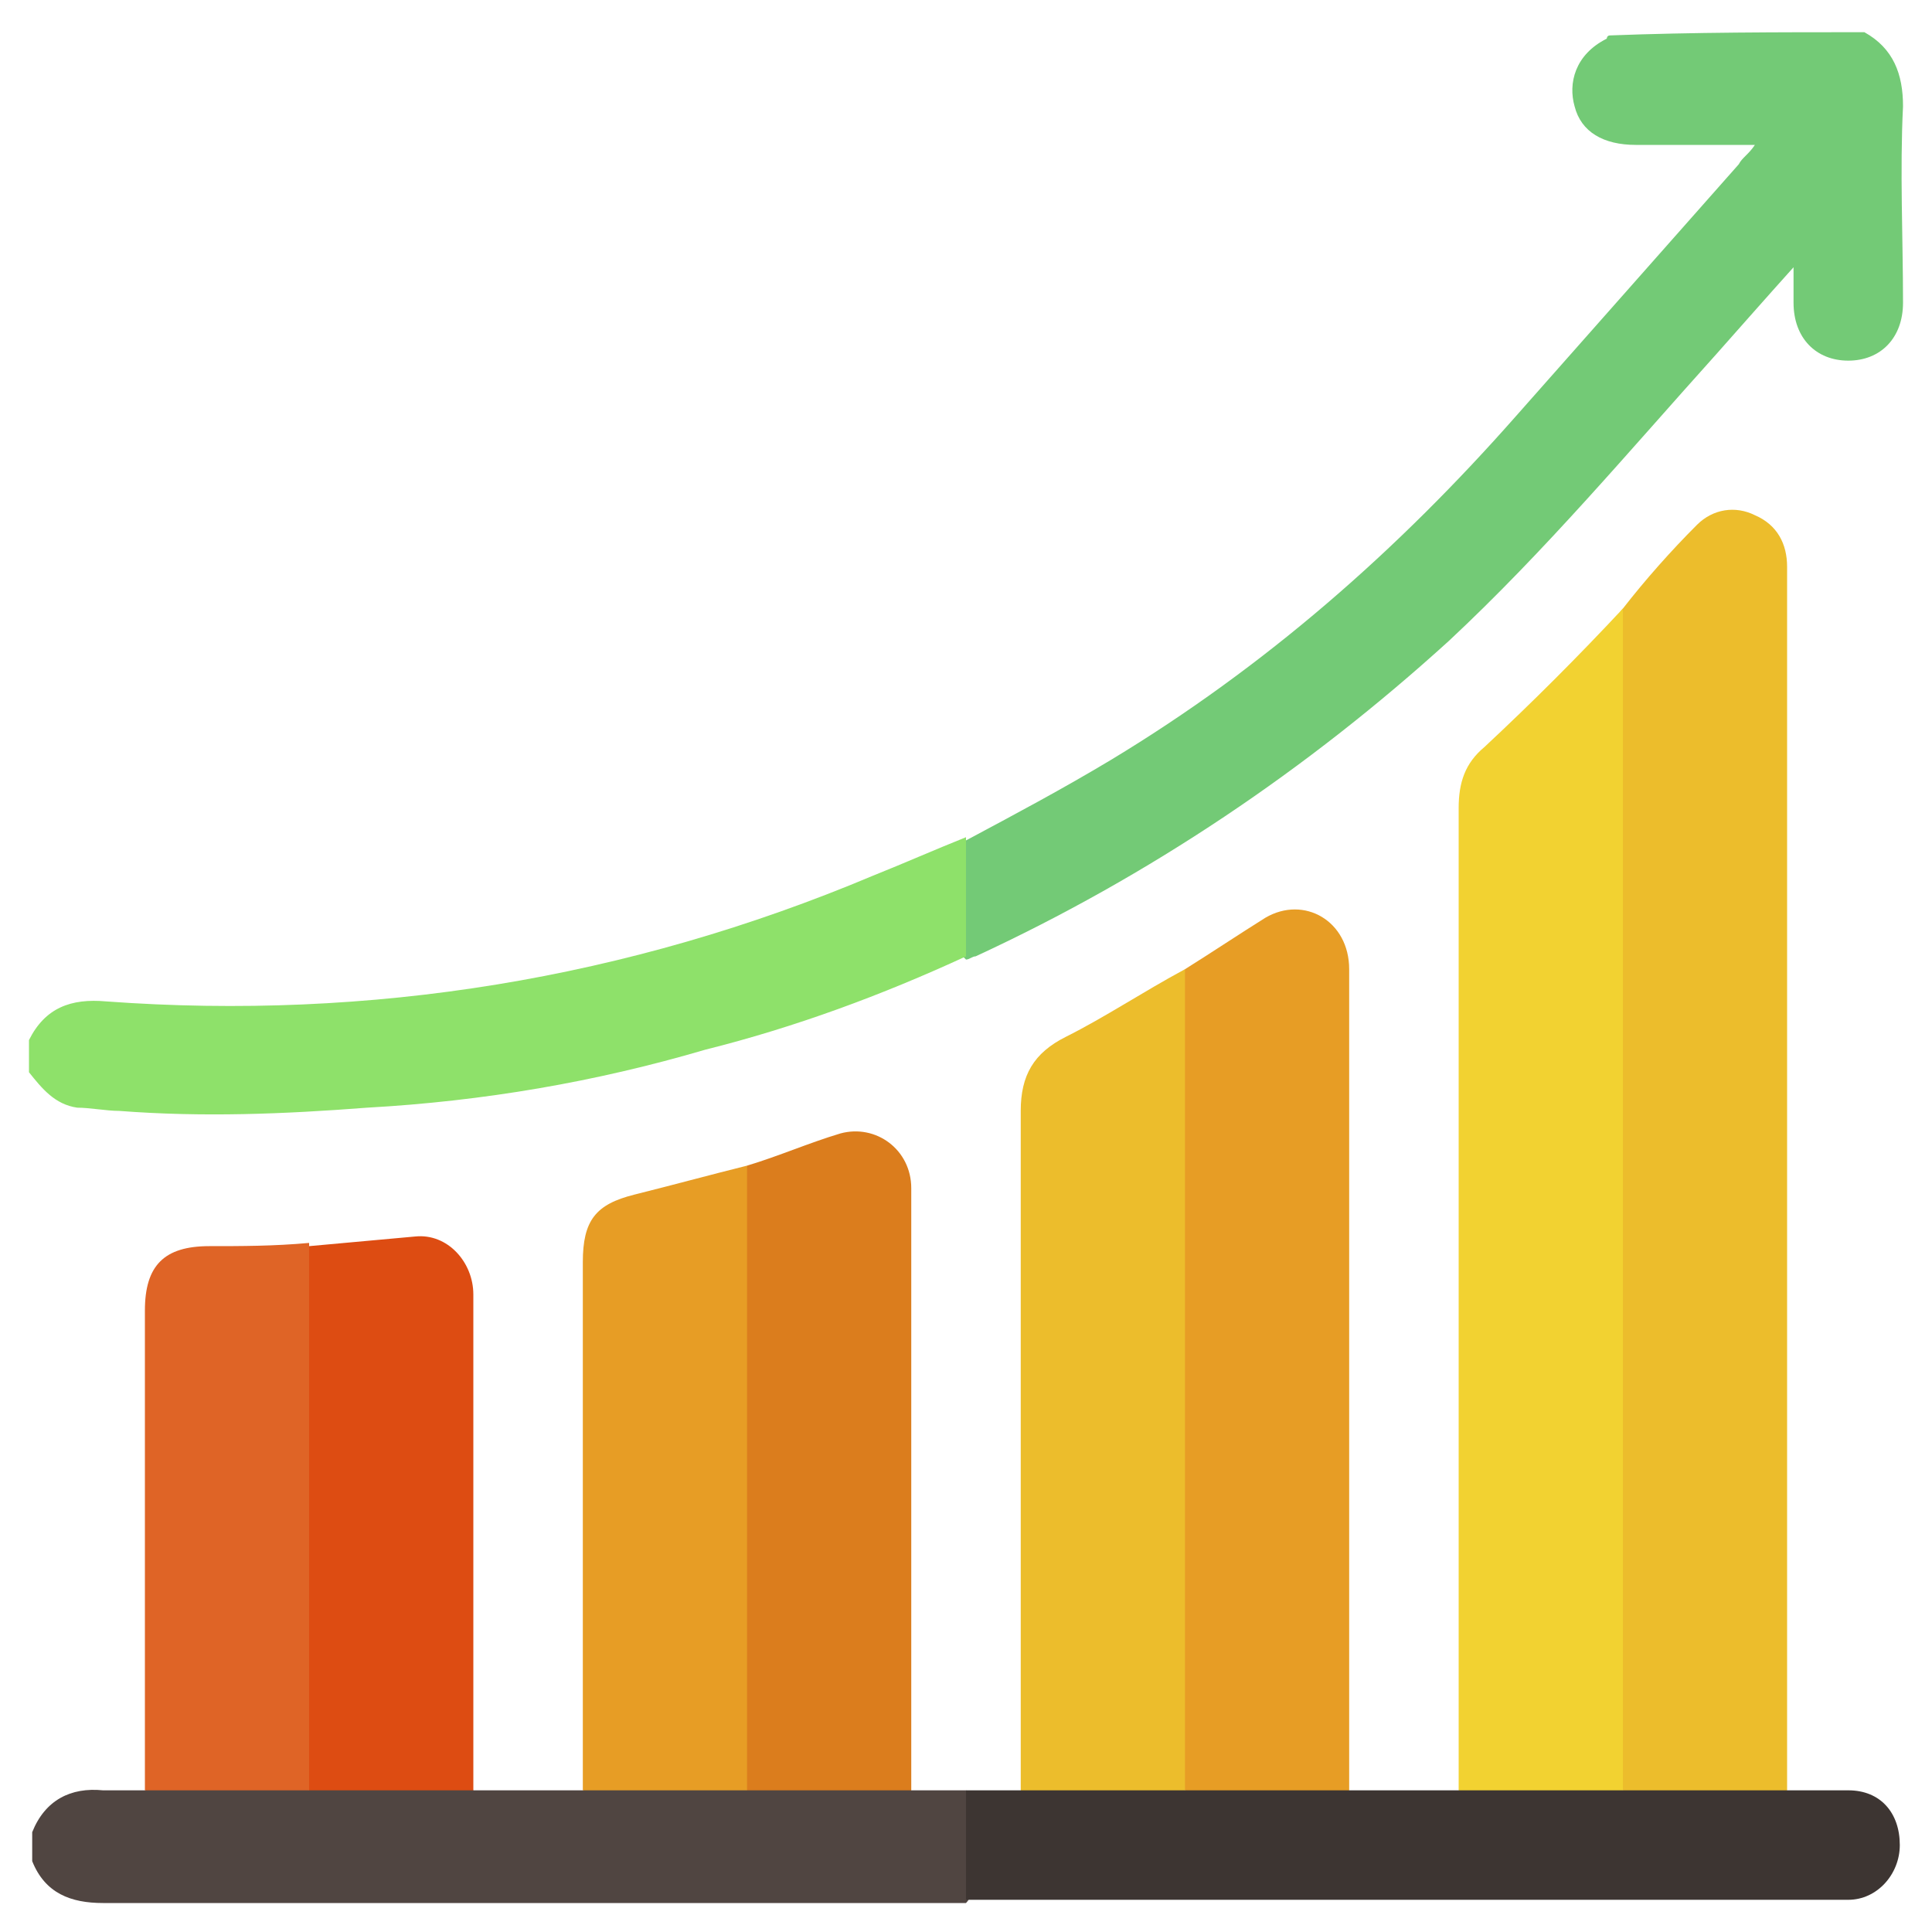
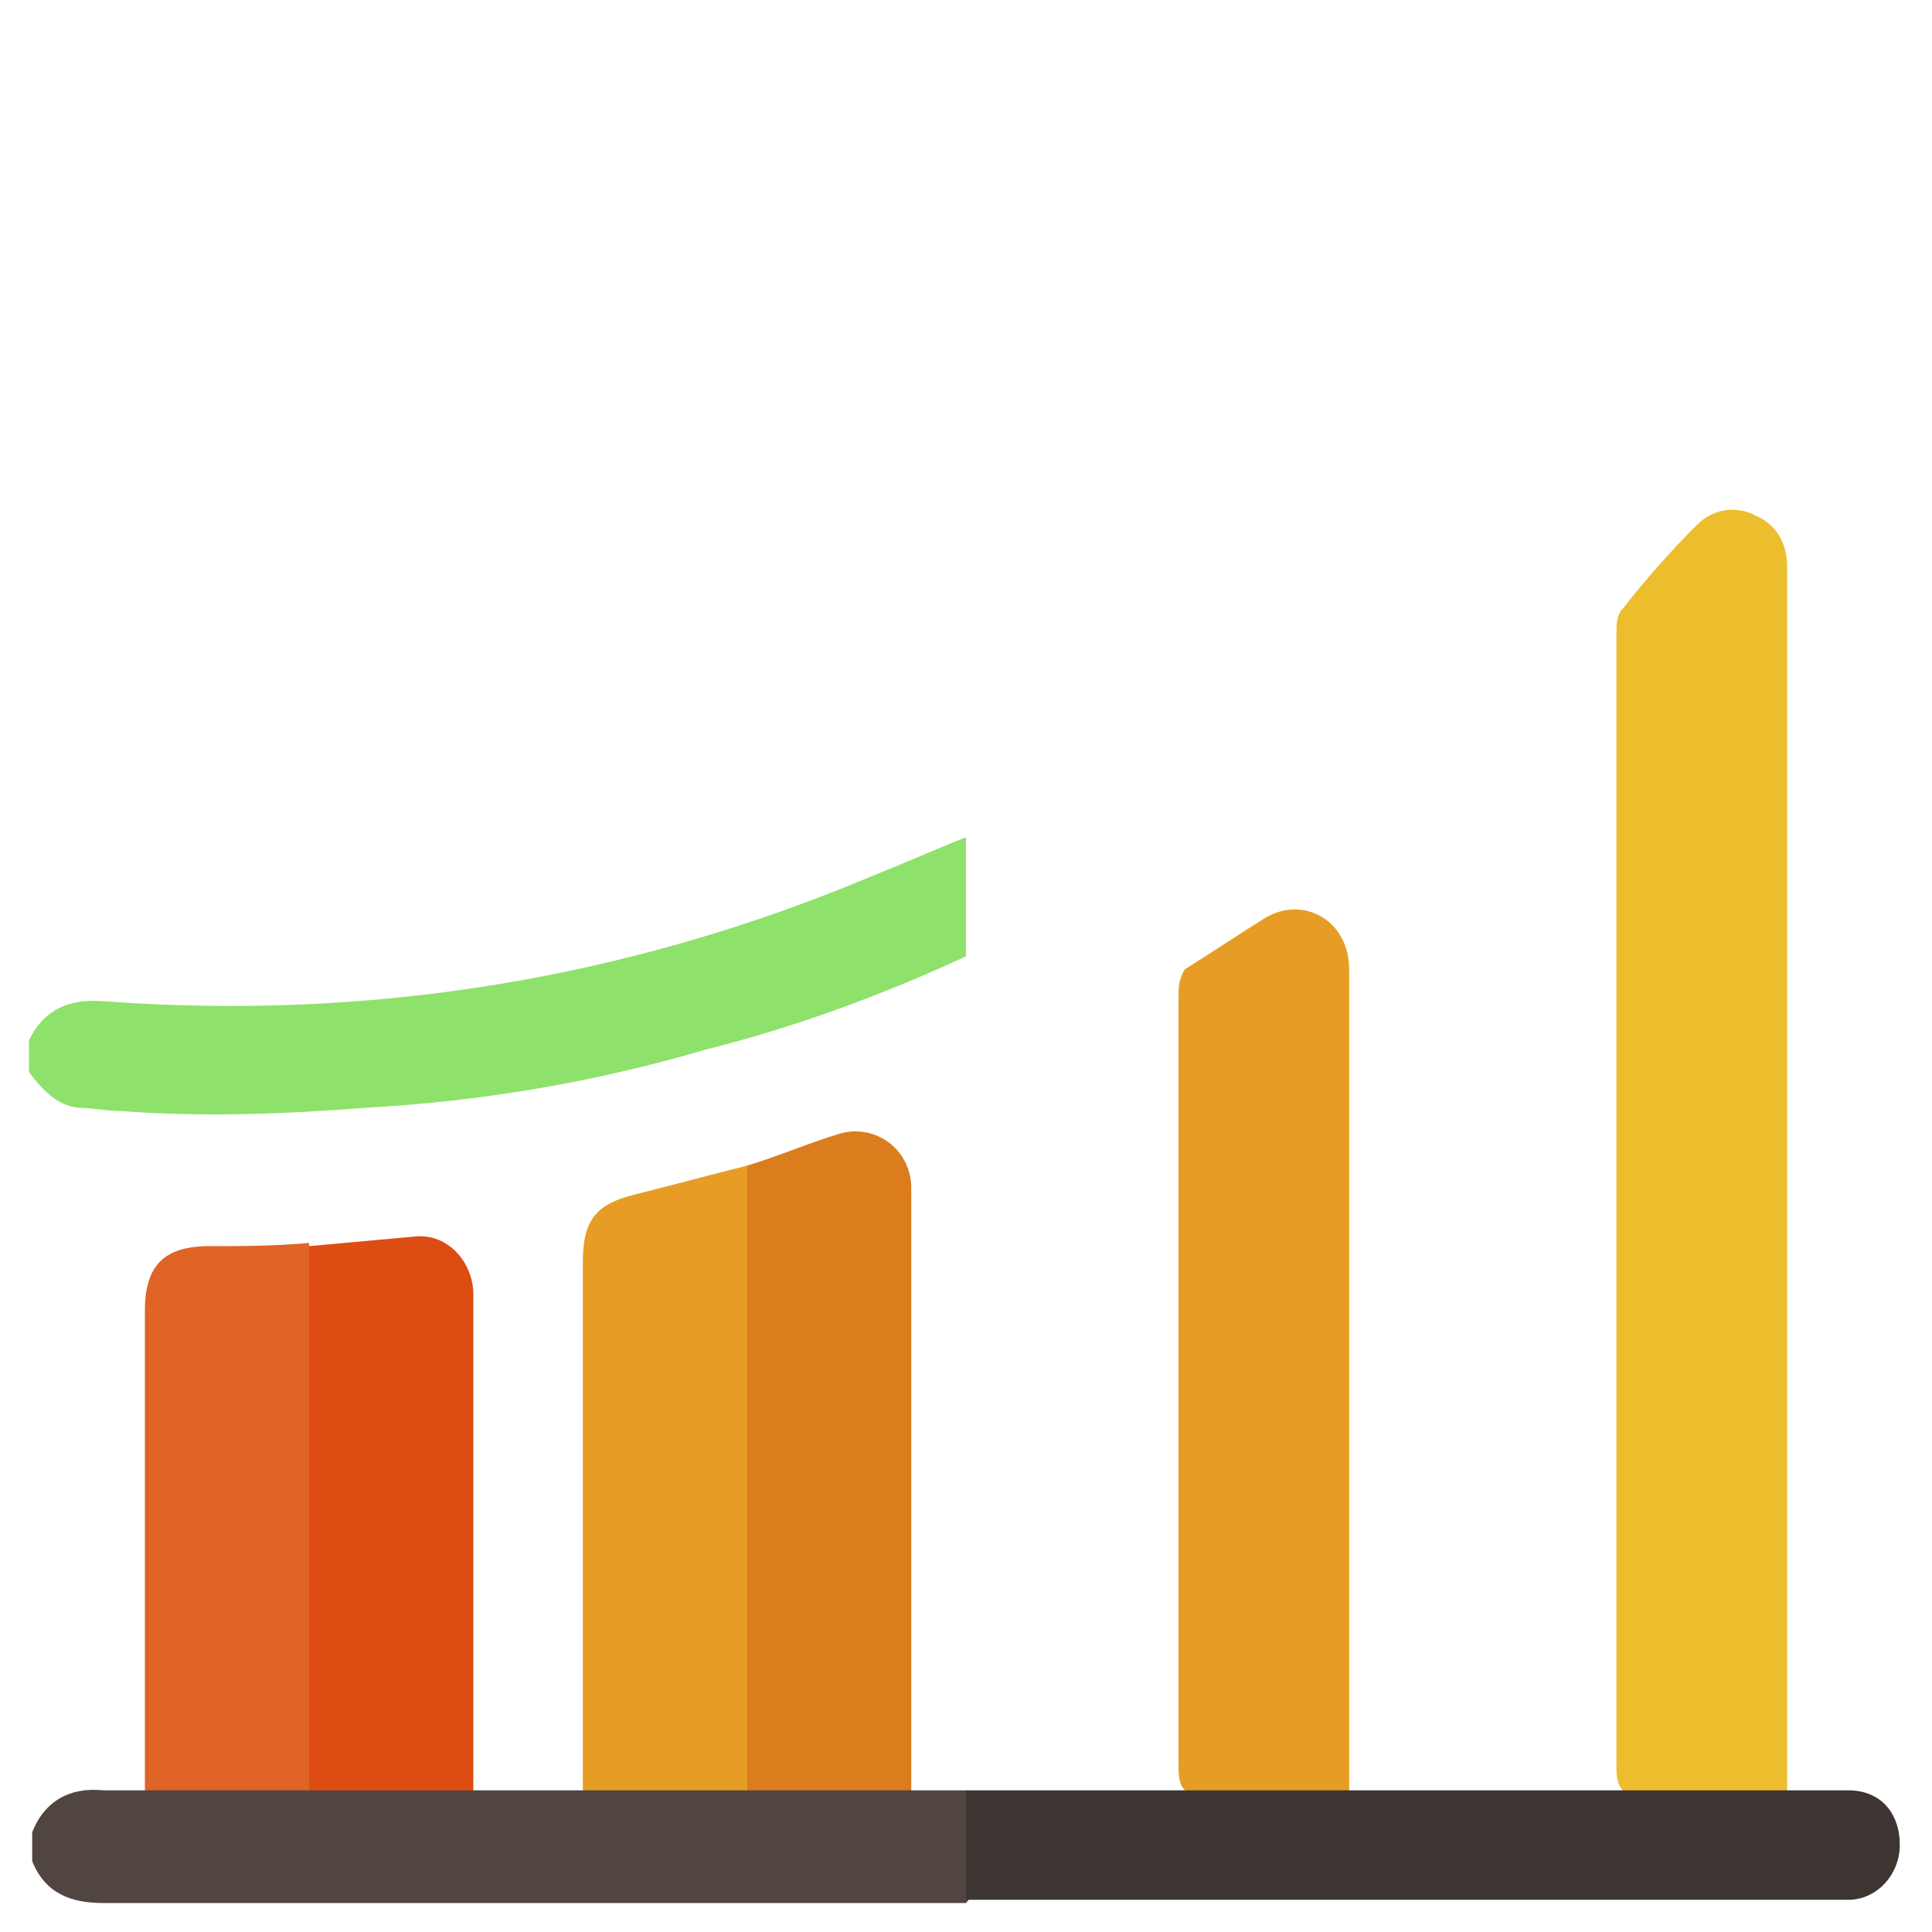
<svg xmlns="http://www.w3.org/2000/svg" version="1.1" x="0px" y="0px" viewBox="0 0 60 60" style="enable-background:new 0 0 60 60;" xml:space="preserve">
  <style type="text/css">
	.st0{display:none;}
	.st1{display:inline;fill:#F3DFD1;}
	.st2{fill:#73CA76;}
	.st3{fill:#8EE16A;}
	.st4{fill:#504541;}
	.st5{fill:#ECBD2C;}
	.st6{fill:#F2D231;}
	.st7{fill:#E79D25;}
	.st8{fill:#DB7D1D;}
	.st9{fill:#3D3532;}
	.st10{fill:#DD4C12;}
	.st11{fill:#DF6426;}
</style>
  <g id="BACKGROUND" class="st0">
    <rect x="-214.8" y="-187.6" class="st1" width="500" height="500" />
  </g>
  <g id="OBJECTS">
    <g>
-       <path class="st2" d="M57.9,1c0.9,0.5,1.2,1.3,1.2,2.3c-0.1,2,0,4.1,0,6.1c0,1.1-0.7,1.8-1.7,1.8c-1,0-1.7-0.7-1.7-1.8    c0-0.3,0-0.6,0-1.1c-0.9,1-1.6,1.8-2.4,2.7c-2.7,3-5.3,6.1-8.3,8.9c-4.4,4-9.3,7.3-14.7,9.8c-0.1,0-0.2,0.1-0.3,0.1    c0,0-0.1-0.1-0.1-0.1c-0.2-1.2-0.2-2.4,0.1-3.6c1.5-0.8,3-1.6,4.5-2.5c4.8-2.9,8.9-6.5,12.6-10.7c2.3-2.6,4.6-5.2,6.9-7.8    c0.1-0.2,0.3-0.3,0.5-0.6c-1.3,0-2.5,0-3.7,0c-1,0-1.7-0.4-1.9-1.2c-0.2-0.7,0-1.6,1-2.1c0,0,0-0.1,0.1-0.1C52.6,1,55.2,1,57.9,1z    " />
      <path class="st3" d="M30,26c0,1.2,0,2.4,0,3.7c-2.6,1.2-5.3,2.2-8.1,2.9c-3.4,1-6.9,1.6-10.5,1.8c-2.6,0.2-5.1,0.3-7.7,0.1    c-0.4,0-0.9-0.1-1.3-0.1c-0.7-0.1-1.1-0.6-1.5-1.1c0-0.3,0-0.7,0-1c0.5-1,1.3-1.3,2.4-1.2c8.2,0.6,16.2-0.7,23.8-3.9    C28.1,26.8,29,26.4,30,26z" />
      <path class="st4" d="M1,56.9c0.4-1,1.2-1.4,2.2-1.3c0.4,0,0.9,0,1.3,0c0.2-0.1,0.4-0.2,0.6-0.2c1.5,0,3,0,4.5,0c1.5,0,3,0,4.5,0    c0.2,0,0.5,0,0.6,0.2c1.1,0,2.3,0,3.4,0c0.2-0.1,0.4-0.2,0.6-0.2c1.5,0,3,0,4.5,0c1.5,0,3,0,4.5,0c0.2,0,0.5,0,0.6,0.2    c0.6,0,1.1,0,1.7,0c0.1,0.1,0.1,0.2,0.2,0.4c0,0.9,0,1.8,0,2.7c0,0.1-0.1,0.3-0.2,0.4c-0.2,0-0.5,0-0.7,0c-8.7,0-17.4,0-26.1,0    c-1,0-1.8-0.3-2.2-1.3C1,57.5,1,57.2,1,56.9z" />
      <path class="st5" d="M50.4,18.9c0.7-0.9,1.5-1.8,2.3-2.6c0.5-0.5,1.2-0.6,1.8-0.3c0.7,0.3,1,0.9,1,1.6c0,12.7,0,25.3,0,38    c-0.2,0.2-0.4,0.2-0.6,0.2c-1.3,0-2.6,0-3.9,0c-0.2,0-0.4,0-0.6-0.2c-0.2-0.2-0.2-0.5-0.2-0.8c0-11.7,0-23.4,0-35.1    C50.2,19.4,50.2,19.1,50.4,18.9z" />
-       <path class="st6" d="M50.4,18.9c0,7.8,0,15.7,0,23.5c0,4.4,0,8.8,0,13.2c-0.2,0.2-0.4,0.2-0.7,0.2c-1.2,0-2.5,0-3.7,0    c-0.2,0-0.5,0-0.7-0.2c0-10.2,0-20.3,0-30.5c0-0.8,0.2-1.4,0.8-1.9C47.6,21.8,49,20.4,50.4,18.9z" />
      <path class="st7" d="M36.8,30.1c0.8-0.5,1.7-1.1,2.5-1.6c1.2-0.7,2.6,0.1,2.6,1.6c0,8.5,0,17,0,25.5c-0.2,0.2-0.4,0.2-0.6,0.2    c-1.3,0-2.6,0-3.9,0c-0.2,0-0.4,0-0.6-0.2c-0.2-0.2-0.2-0.5-0.2-0.8c0-7.9,0-15.9,0-23.8C36.6,30.7,36.6,30.4,36.8,30.1z" />
-       <path class="st5" d="M36.8,30.1c0,8.5,0,17,0,25.5c-0.2,0.2-0.4,0.2-0.7,0.2c-1.2,0-2.5,0-3.7,0c-0.2,0-0.5,0-0.7-0.2    c0-7,0-14.1,0-21.1c0-1.1,0.4-1.8,1.4-2.3C34.3,31.6,35.5,30.8,36.8,30.1z" />
      <path class="st8" d="M28.3,55.6c-1.7,0-3.4,0-5.1,0C23,55.4,23,55.1,23,54.9c0-6,0-11.9,0-17.9c0-0.3,0-0.5,0.2-0.8    c1-0.3,1.9-0.7,2.9-1c1.1-0.3,2.2,0.5,2.2,1.7C28.3,43.1,28.3,49.4,28.3,55.6z" />
      <path class="st9" d="M31.7,55.6c1.7,0,3.4,0,5.1,0c1.7,0,3.4,0,5.1,0c1.1,0,2.3,0,3.4,0c1.7,0,3.4,0,5.1,0c1.7,0,3.4,0,5.1,0    c0.6,0,1.2,0,1.9,0c1,0,1.6,0.7,1.6,1.7c0,0.9-0.7,1.7-1.6,1.7c-9.1,0-18.2,0-27.3,0c0,0-0.1,0-0.1,0c0-1.1,0-2.2,0-3.4    C30.6,55.6,31.1,55.6,31.7,55.6z" />
      <path class="st7" d="M23.2,36.2c0,3.1,0,6.3,0,9.4c0,3.3,0,6.7,0,10c-1.7,0-3.4,0-5.1,0c0-5.5,0-10.9,0-16.4    c0-1.3,0.4-1.8,1.6-2.1C20.9,36.8,22,36.5,23.2,36.2z" />
      <path class="st10" d="M14.7,55.6c-1.7,0-3.4,0-5.1,0c-0.2-0.2-0.2-0.5-0.2-0.7c0-5.2,0-10.3,0-15.5c0-0.3,0-0.5,0.2-0.7    c1.1-0.1,2.2-0.2,3.3-0.3c1-0.1,1.8,0.8,1.8,1.8c0,4.2,0,8.4,0,12.6C14.7,53.7,14.7,54.6,14.7,55.6z" />
      <path class="st11" d="M9.6,38.6c0,5.7,0,11.3,0,17c-1.7,0-3.4,0-5.1,0c0-5,0-9.9,0-14.9c0-1.4,0.6-2,2-2    C7.5,38.7,8.5,38.7,9.6,38.6z" />
    </g>
  </g>
  <g id="DESIGNED_BY_FREEPIK">
</g>
</svg>